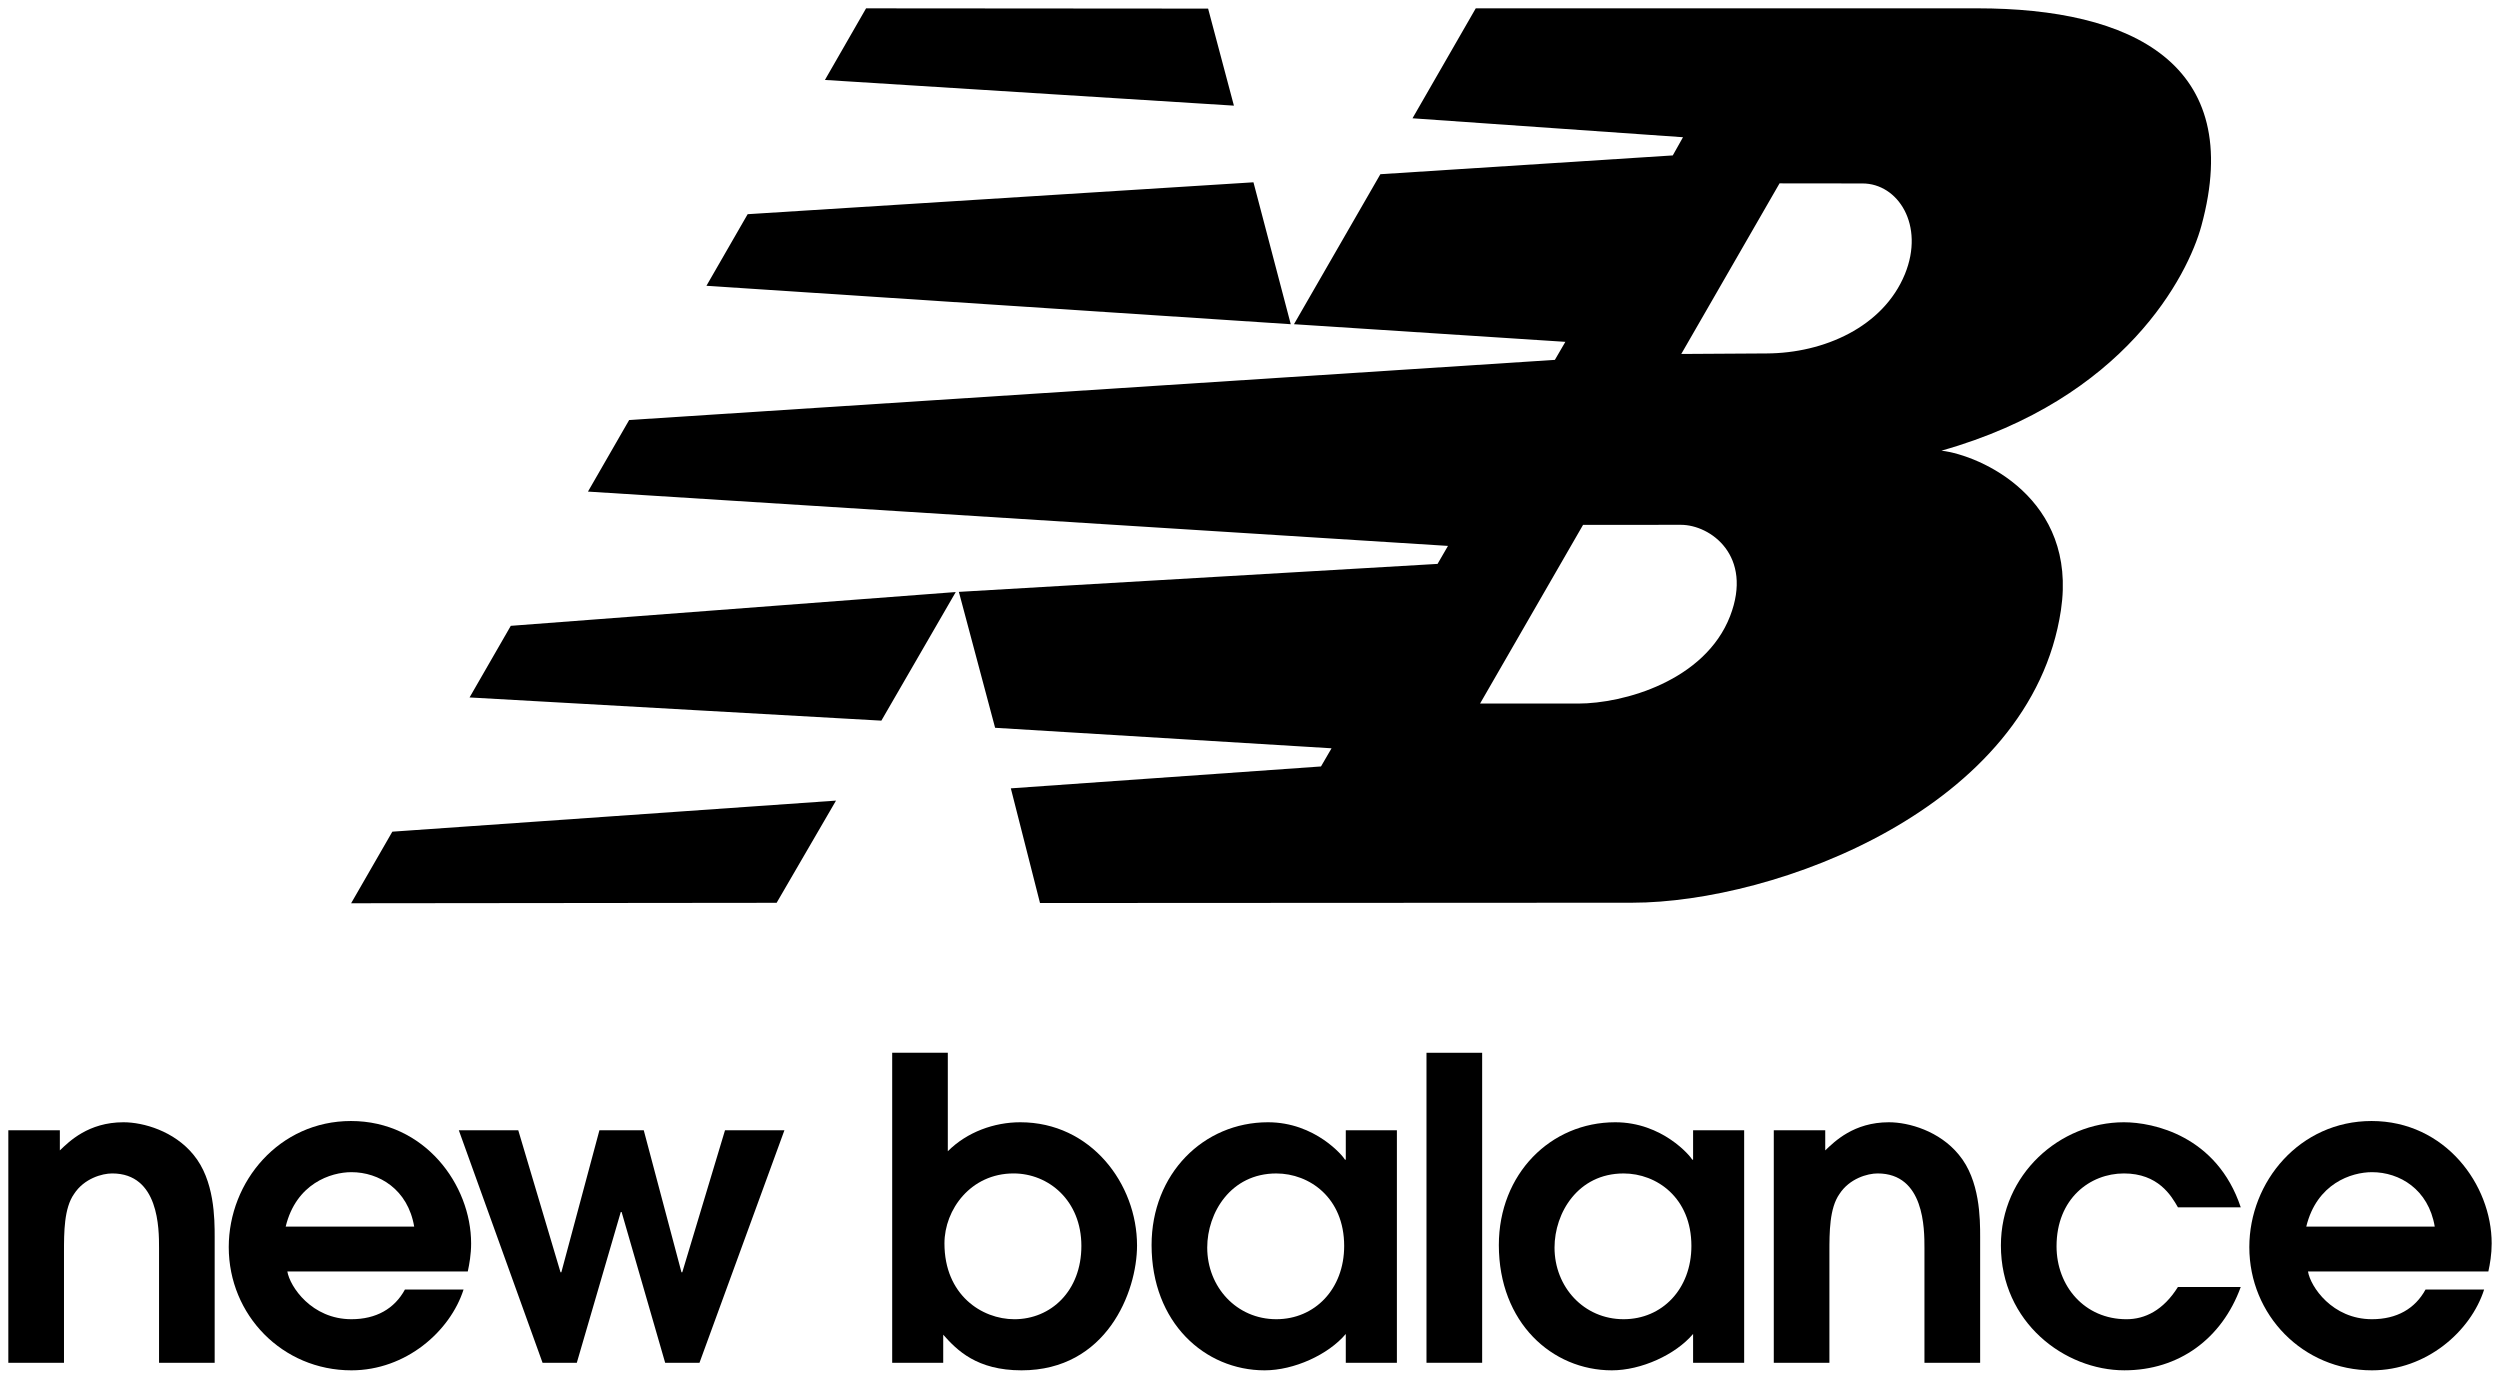
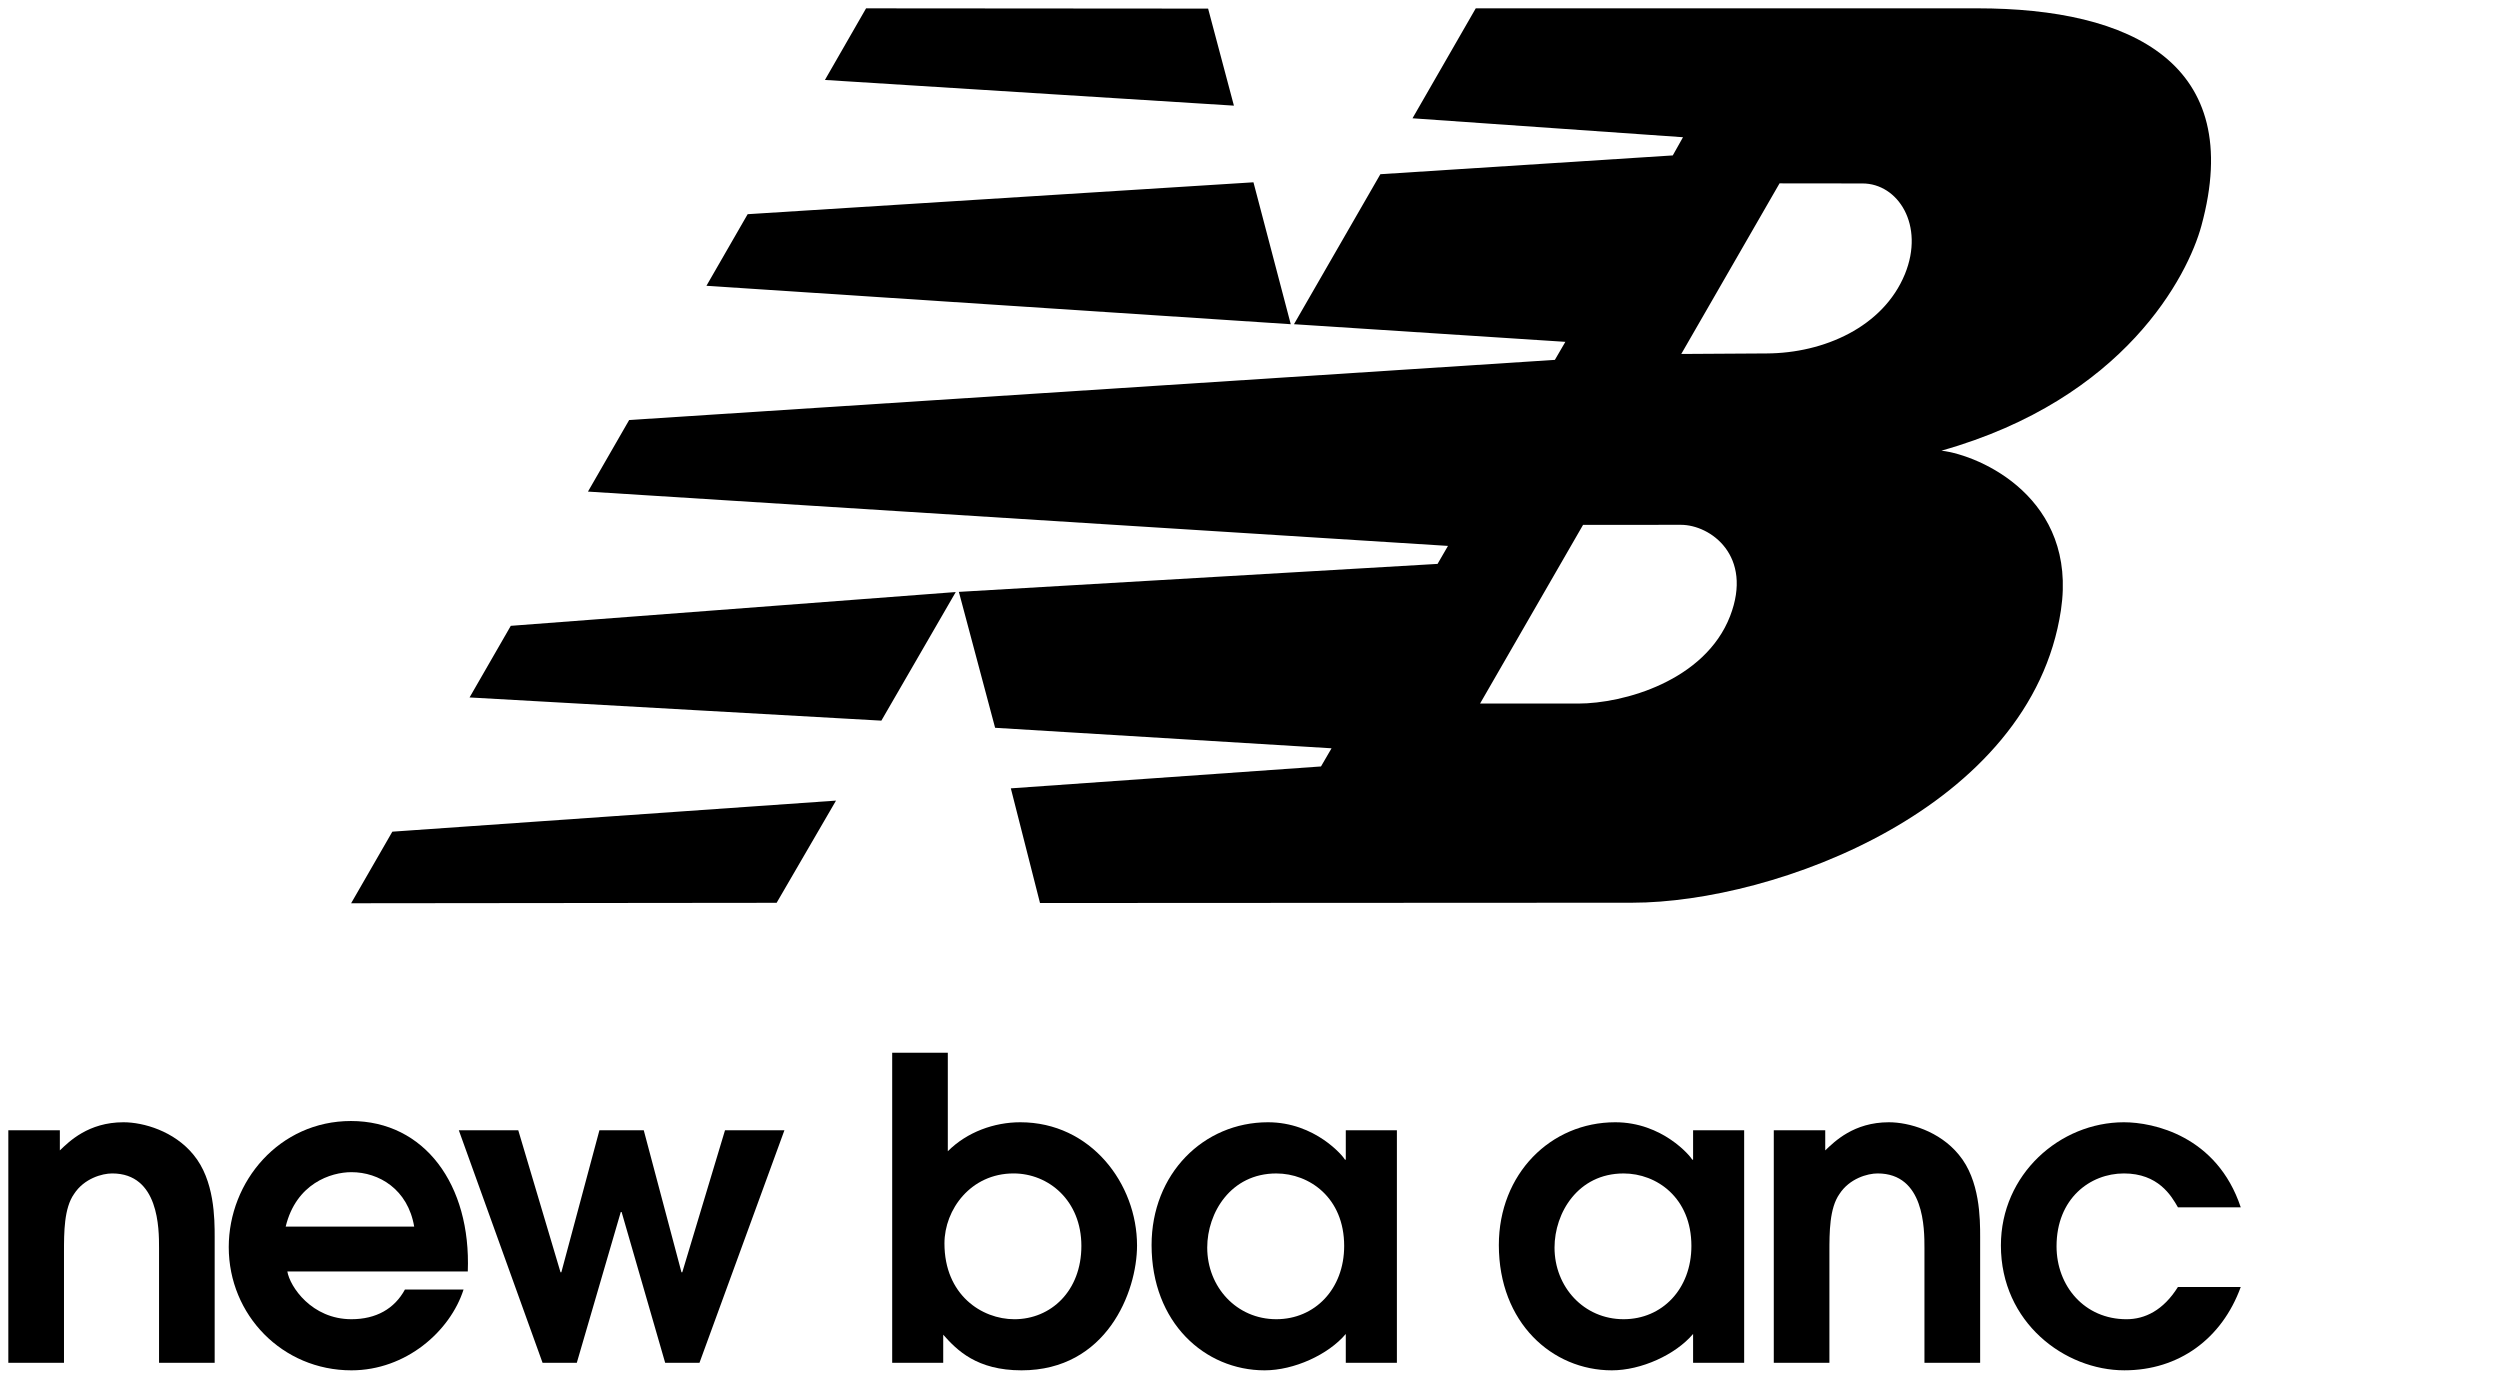
<svg xmlns="http://www.w3.org/2000/svg" width="136" height="75" viewBox="0 0 136 75" fill="none">
  <path d="M0.453 74.135H3.481V68.118C3.481 67.047 3.481 65.725 4.029 64.951C4.575 64.109 5.555 63.835 6.102 63.835C8.652 63.835 8.652 66.845 8.652 67.89V74.135H11.678V67.299C11.678 66.317 11.678 64.2 10.519 62.811C9.473 61.533 7.808 61.051 6.717 61.051C4.803 61.051 3.756 62.104 3.256 62.582V61.485H0.453V74.135Z" fill="black" />
-   <path fill-rule="evenodd" clip-rule="evenodd" d="M25.448 69.167C25.535 68.758 25.629 68.233 25.629 67.642C25.629 64.453 23.101 60.983 19.093 60.983C15.198 60.983 12.444 64.269 12.444 67.845C12.444 71.535 15.359 74.546 19.117 74.546C22.077 74.546 24.489 72.429 25.218 70.149H22.029C21.461 71.197 20.461 71.765 19.117 71.765C16.953 71.765 15.769 69.988 15.631 69.167H25.448ZM15.541 66.728C16.11 64.38 18.001 63.766 19.117 63.766C20.62 63.766 22.189 64.7 22.532 66.728H15.541Z" fill="black" />
+   <path fill-rule="evenodd" clip-rule="evenodd" d="M25.448 69.167C25.629 64.453 23.101 60.983 19.093 60.983C15.198 60.983 12.444 64.269 12.444 67.845C12.444 71.535 15.359 74.546 19.117 74.546C22.077 74.546 24.489 72.429 25.218 70.149H22.029C21.461 71.197 20.461 71.765 19.117 71.765C16.953 71.765 15.769 69.988 15.631 69.167H25.448ZM15.541 66.728C16.11 64.38 18.001 63.766 19.117 63.766C20.62 63.766 22.189 64.7 22.532 66.728H15.541Z" fill="black" />
  <path d="M29.515 74.135H31.378L33.771 65.931H33.815L36.185 74.135H38.052L42.673 61.485H39.441L37.116 69.212H37.072L35.02 61.485H32.609L30.537 69.212H30.492L28.193 61.485H24.959L29.515 74.135Z" fill="black" />
  <path fill-rule="evenodd" clip-rule="evenodd" d="M48.535 74.135H51.311V72.608C52.06 73.452 53.135 74.546 55.571 74.546C60.192 74.546 61.855 70.285 61.855 67.753C61.855 64.406 59.351 61.051 55.503 61.051C54.09 61.051 52.608 61.578 51.561 62.628V57.27H48.535V74.135ZM51.378 67.641C51.378 65.795 52.813 63.835 55.136 63.835C57.05 63.835 58.827 65.314 58.827 67.779C58.827 70.237 57.164 71.766 55.182 71.766C53.407 71.766 51.378 70.444 51.378 67.641Z" fill="black" />
  <path fill-rule="evenodd" clip-rule="evenodd" d="M75.991 61.485H73.211V63.085H73.166C73.074 62.901 71.547 61.051 68.977 61.051C65.471 61.051 62.646 63.855 62.646 67.733C62.646 71.947 65.539 74.546 68.796 74.546C70.387 74.546 72.256 73.7 73.211 72.567V74.135H75.991V61.485ZM73.123 67.779C73.123 70.126 71.526 71.765 69.431 71.765C67.269 71.765 65.673 70.01 65.673 67.869C65.673 65.977 66.949 63.836 69.431 63.836C71.231 63.836 73.123 65.156 73.123 67.779Z" fill="black" />
-   <path d="M80.629 57.271H77.601V74.135H80.629V57.271Z" fill="black" />
  <path fill-rule="evenodd" clip-rule="evenodd" d="M94.882 61.485H92.104V63.085H92.058C91.966 62.901 90.439 61.051 87.869 61.051C84.359 61.051 81.537 63.855 81.537 67.733C81.537 71.947 84.43 74.546 87.686 74.546C89.279 74.546 91.145 73.7 92.104 72.567V74.135H94.882V61.485ZM92.012 67.779C92.012 70.126 90.419 71.765 88.324 71.765C86.159 71.765 84.566 70.01 84.566 67.869C84.566 65.977 85.842 63.836 88.324 63.836C90.123 63.836 92.012 65.156 92.012 67.779Z" fill="black" />
  <path d="M96.494 74.135H99.52V68.118C99.52 67.047 99.52 65.725 100.068 64.951C100.614 64.109 101.596 63.835 102.141 63.835C104.69 63.835 104.69 66.845 104.69 67.89V74.135H107.72V67.299C107.72 66.317 107.72 64.2 106.556 62.811C105.509 61.533 103.849 61.051 102.755 61.051C100.84 61.051 99.796 62.104 99.293 62.582V61.485H96.494V74.135Z" fill="black" />
  <path d="M118.48 70.011C117.681 71.287 116.682 71.766 115.68 71.766C113.4 71.766 111.876 69.965 111.876 67.8C111.876 65.202 113.698 63.835 115.541 63.835C117.409 63.835 118.117 65.043 118.48 65.679H121.897C120.599 61.781 117.134 61.051 115.541 61.051C112.058 61.051 108.849 63.882 108.849 67.752C108.849 71.947 112.328 74.545 115.566 74.545C118.526 74.545 120.869 72.836 121.897 70.011H118.48Z" fill="black" />
-   <path fill-rule="evenodd" clip-rule="evenodd" d="M135.367 69.167C135.456 68.758 135.547 68.233 135.547 67.642C135.547 64.453 133.021 60.983 129.013 60.983C125.119 60.983 122.363 64.269 122.363 67.845C122.363 71.535 125.278 74.546 129.035 74.546C131.994 74.546 134.41 72.429 135.137 70.149H131.95C131.38 71.197 130.381 71.765 129.035 71.765C126.871 71.765 125.688 69.988 125.554 69.167H135.367ZM125.461 66.728C126.031 64.38 127.919 63.766 129.035 63.766C130.54 63.766 132.11 64.7 132.45 66.728H125.461Z" fill="black" />
  <path fill-rule="evenodd" clip-rule="evenodd" d="M51.993 32.207L47.946 39.203L25.544 37.941L27.787 34.045L51.993 32.207ZM68.188 9.917L70.217 17.637L38.43 15.547L40.672 11.652L68.188 9.917ZM47.114 0.454L65.721 0.468L67.125 5.747L44.876 4.349L47.114 0.454ZM45.479 43.553L42.248 49.113L19.101 49.137L21.343 45.243L45.479 43.553ZM86.118 28.554L80.515 38.274H85.851C88.323 38.274 92.754 37.039 94.118 33.515C95.38 30.24 93.059 28.55 91.439 28.55L86.118 28.554ZM91.461 19.256L96.116 19.227C99.213 19.211 102.444 17.793 103.626 14.915C104.716 12.246 103.251 9.972 101.309 9.98L96.807 9.975L91.461 19.256ZM70.392 17.637L75.092 9.477L90.999 8.455L91.555 7.465L76.84 6.435L80.281 0.454L107.569 0.453C115.96 0.453 122.168 3.455 119.755 12.286C119.029 14.961 115.618 21.695 105.615 24.516C107.738 24.769 113.026 27.114 112.115 33.193C110.496 43.974 96.55 49.106 88.792 49.108L56.576 49.124L54.989 42.886L71.862 41.695L72.436 40.707L54.134 39.592L52.162 32.198L78.203 30.676L78.77 29.697L31.985 26.743L34.226 22.849L84.585 19.577L85.156 18.596L70.392 17.637Z" fill="black" />
</svg>